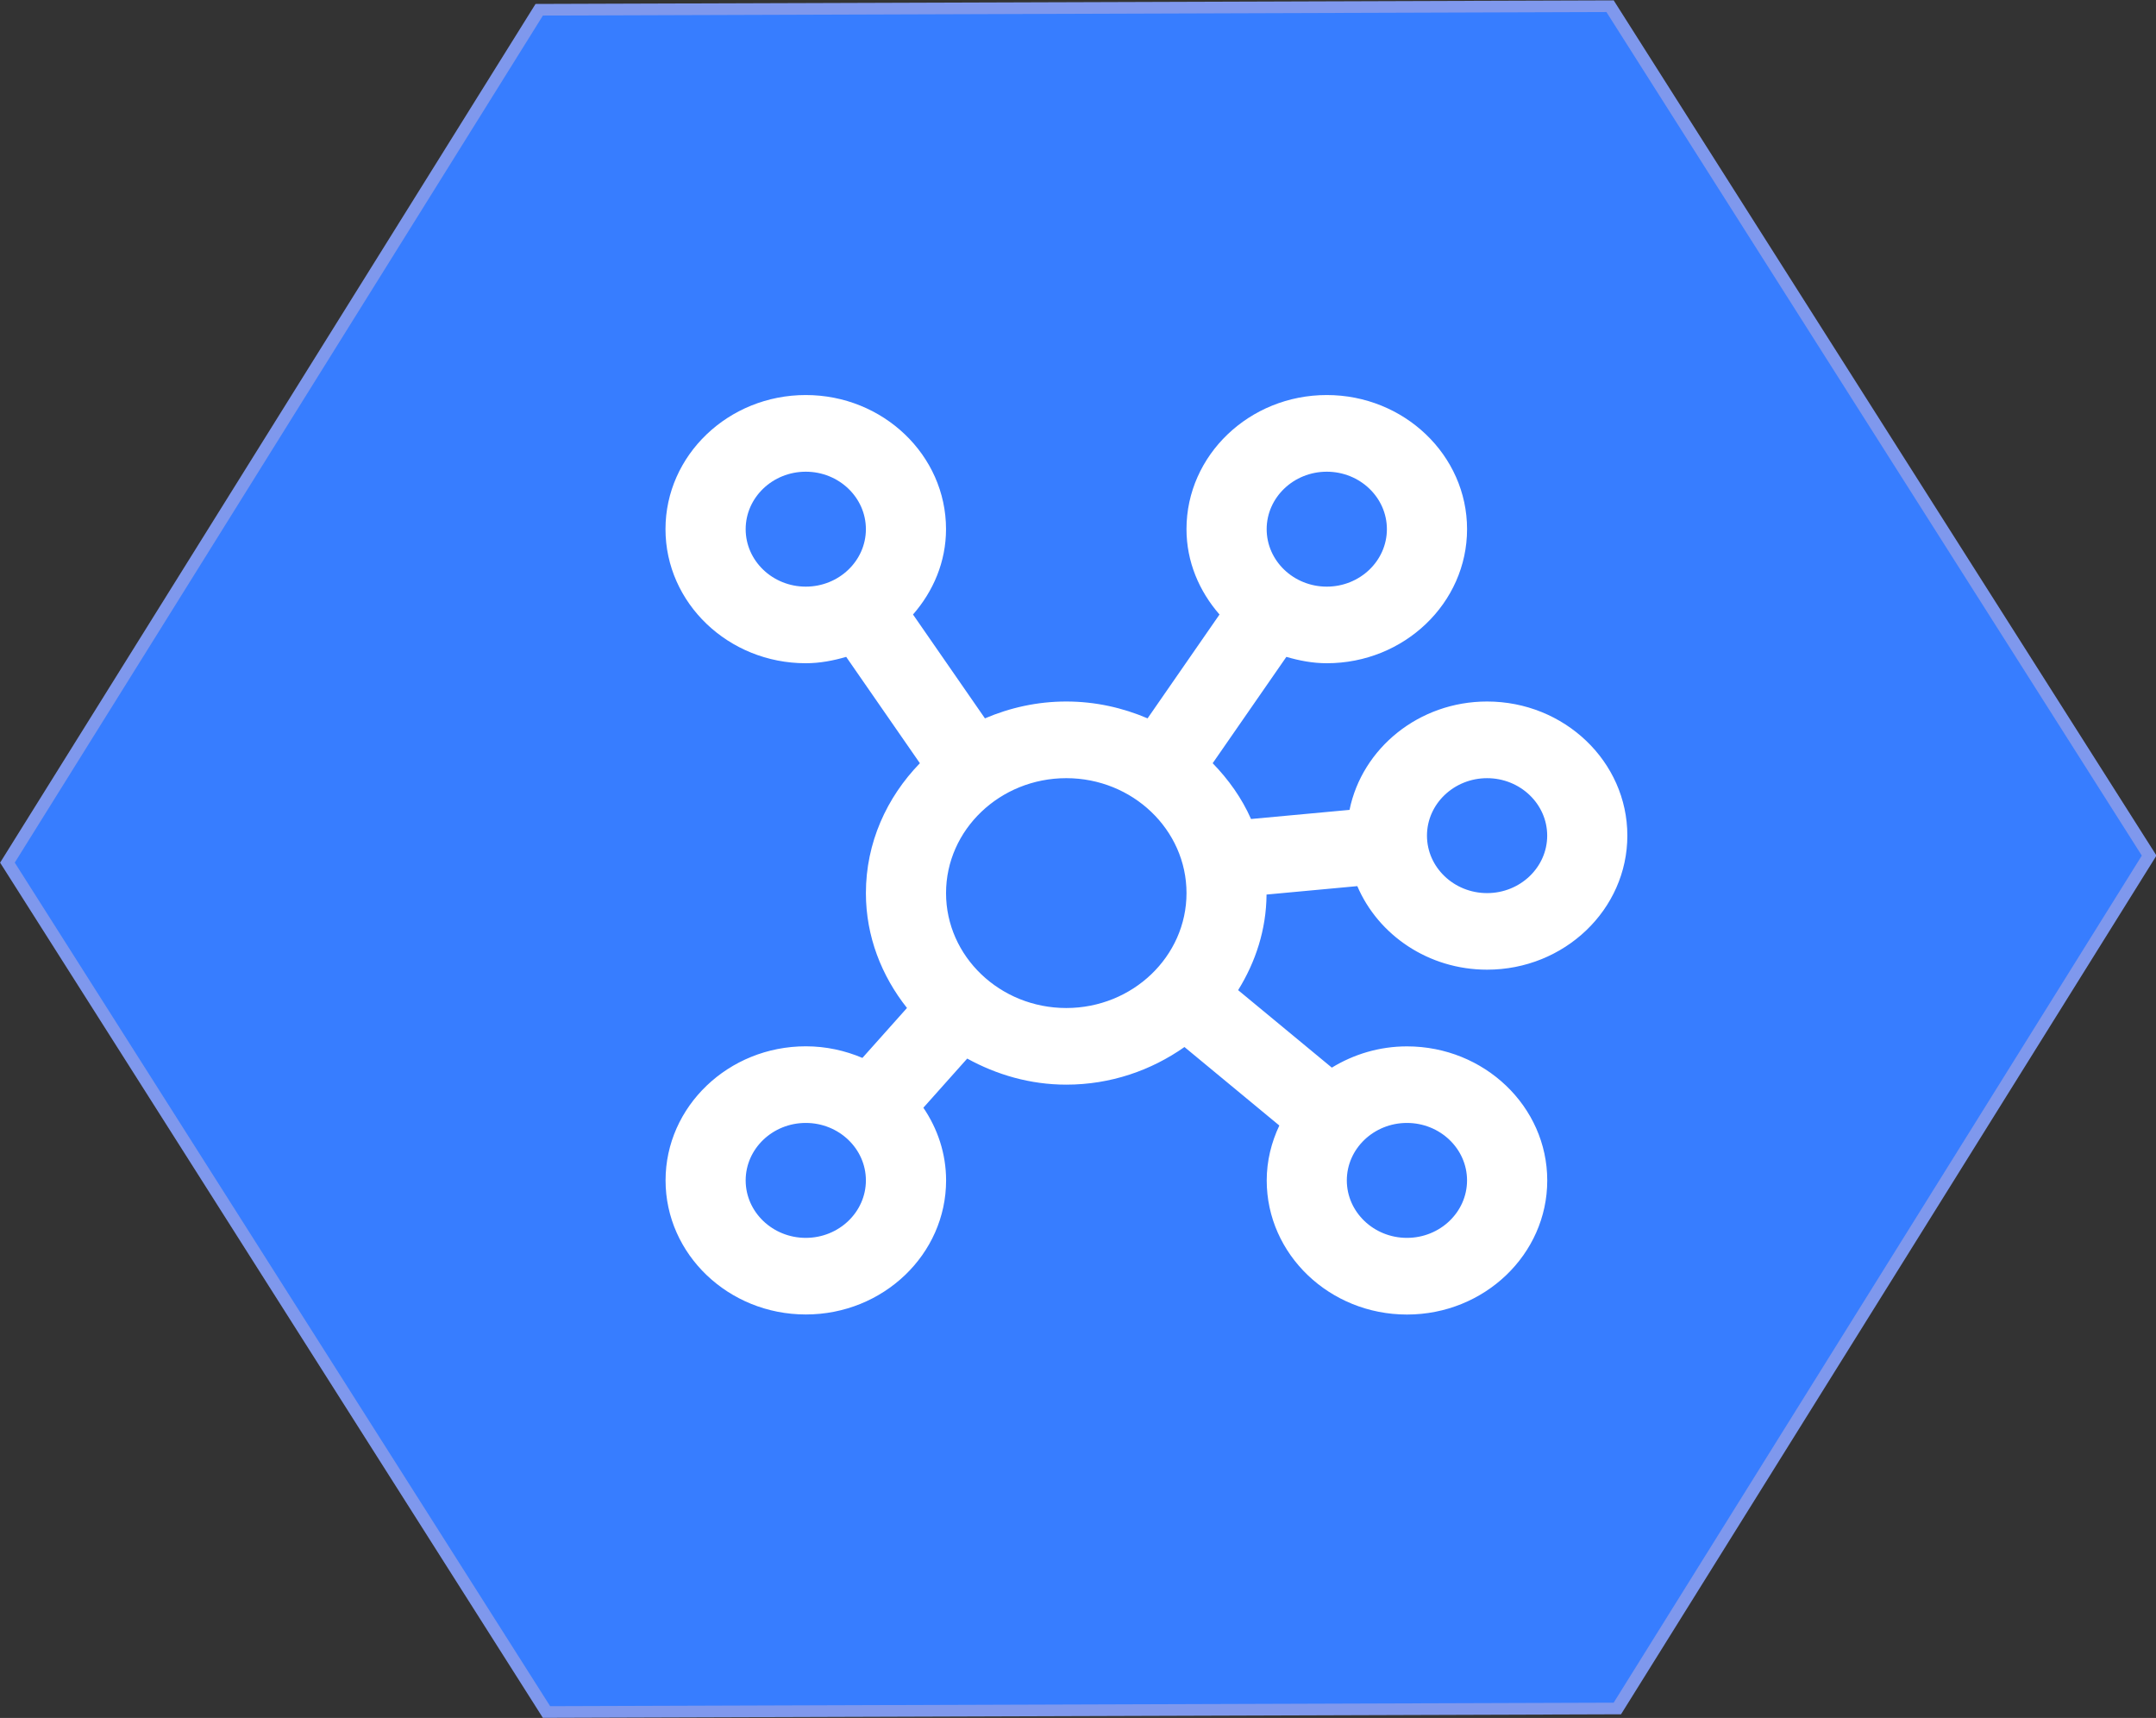
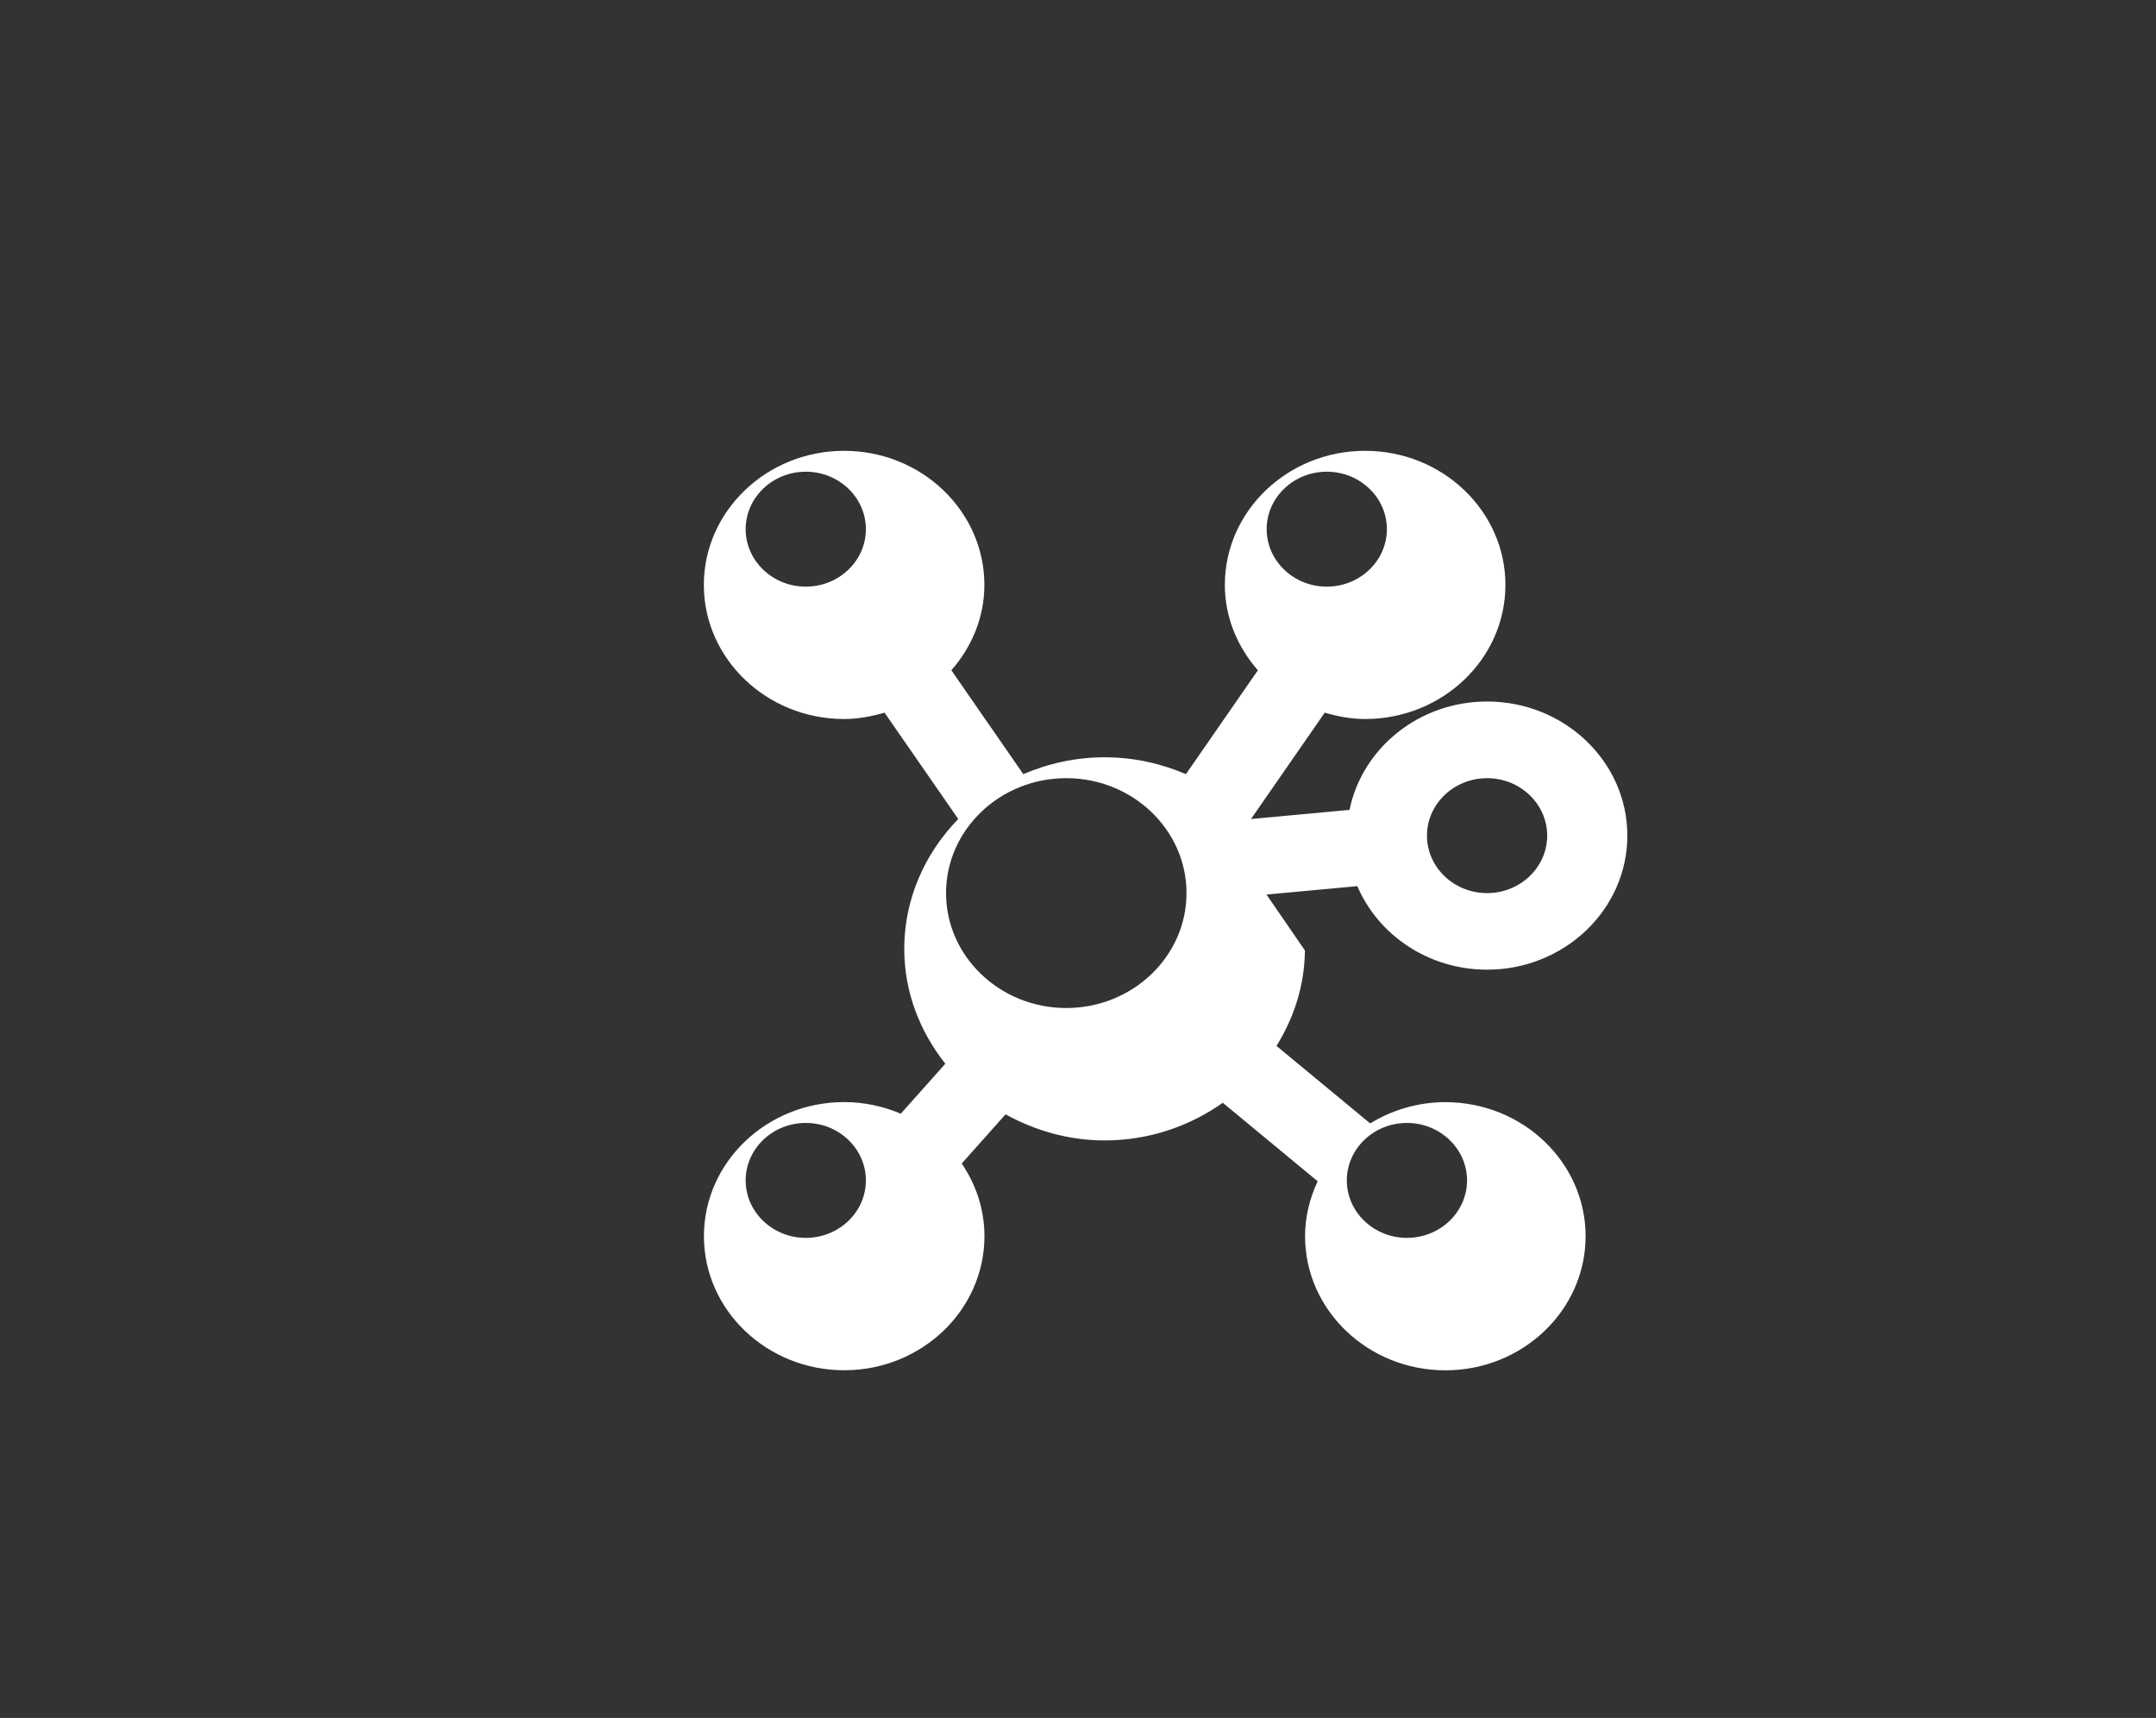
<svg xmlns="http://www.w3.org/2000/svg" xmlns:ns1="http://www.inkscape.org/namespaces/inkscape" xmlns:ns2="http://sodipodi.sourceforge.net/DTD/sodipodi-0.dtd" width="202.358mm" height="161.233mm" viewBox="0 0 202.358 161.233" version="1.1" id="svg1" ns1:version="1.3 (0e150ed6c4, 2023-07-21)" ns2:docname="img_tar5_home.svg">
  <rect x="0" y="0" width="202.358" height="161.233" fill="#333333" stroke="none" />
  <ns2:namedview id="namedview1" pagecolor="#ffffff" bordercolor="#666666" borderopacity="1.0" ns1:showpageshadow="2" ns1:pageopacity="0.0" ns1:pagecheckerboard="0" ns1:deskcolor="#d1d1d1" ns1:document-units="mm" ns1:zoom="0.73139029" ns1:cx="384.1998" ns1:cy="291.90981" ns1:window-width="1920" ns1:window-height="1017" ns1:window-x="-8" ns1:window-y="-8" ns1:window-maximized="1" ns1:current-layer="layer1" />
  <defs id="defs1">
    <ns1:perspective ns2:type="inkscape:persp3d" ns1:vp_x="0 : 12.733028 : 1" ns1:vp_y="0 : 999.99993 : 0" ns1:vp_z="209.99999 : 12.733028 : 1" ns1:persp3d-origin="105 : -36.766969 : 1" id="perspective3" />
  </defs>
  <g ns1:label="Capa 1" ns1:groupmode="layer" id="layer1" transform="translate(-3.187,-71.32)">
-     <path ns2:type="star" style="fill:#377dff;stroke:#7f98ed;stroke-width:0.49;fill-opacity:1" id="path8" ns1:flatsided="true" ns2:sides="6" ns2:cx="68.371498" ns2:cy="44.495735" ns2:r1="41.361942" ns2:r2="35.820492" ns2:arg1="0.69249864" ns2:arg2="1.2160974" ns1:rounded="0" ns1:randomized="0" d="M 100.206,70.904 61.419,85.269 29.584,58.861 36.537,18.088 75.324,3.722 107.159,30.13 Z" transform="matrix(2.282,0.767,-0.835,2.094,-14.477,6.335)" />
-     <path d="m 122.058,155.277 8.524,-0.791 c 1.963,4.591 6.677,7.841 12.18,7.841 7.26,0 13.165,-5.645 13.165,-12.584 0,-6.939 -5.906,-12.584 -13.165,-12.584 -6.395,0 -11.728,4.383 -12.91,10.171 l -9.246,0.856 c -0.862,-1.956 -2.11,-3.703 -3.6,-5.235 l 6.917,-9.981 c 1.211,0.352 2.468,0.597 3.795,0.597 7.26,0 13.165,-5.645 13.165,-12.584 0,-6.939 -5.909,-12.587 -13.169,-12.587 -7.26,0 -13.165,5.645 -13.165,12.584 0,3.06 1.193,5.828 3.1,8.014 l -6.752,9.747 c -2.34,-1 -4.909,-1.582 -7.632,-1.582 -2.723,0 -5.293,0.583 -7.632,1.582 l -6.752,-9.747 c 1.907,-2.182 3.099,-4.954 3.099,-8.014 0,-6.935 -5.906,-12.584 -13.165,-12.584 -7.26,0 -13.165,5.648 -13.165,12.587 0,6.939 5.906,12.584 13.165,12.584 1.328,0 2.584,-0.245 3.795,-0.597 l 6.917,9.981 c -3.118,3.211 -5.067,7.471 -5.067,12.188 0,4.063 1.471,7.769 3.856,10.782 l -4.183,4.688 c -1.629,-0.69 -3.419,-1.09 -5.311,-1.09 -7.26,0 -13.165,5.645 -13.165,12.584 0,6.939 5.906,12.584 13.165,12.584 7.26,0 13.165,-5.645 13.165,-12.584 0,-2.517 -0.798,-4.854 -2.133,-6.82 l 4.115,-4.613 c 2.753,1.514 5.902,2.448 9.302,2.448 4.16,0 7.971,-1.337 11.089,-3.531 l 8.904,7.367 c -0.745,1.578 -1.184,3.315 -1.184,5.156 0,6.939 5.906,12.584 13.165,12.584 7.26,0 13.165,-5.645 13.165,-12.584 0,-6.939 -5.906,-12.584 -13.165,-12.584 -2.599,0 -5.01,0.747 -7.053,1.995 l -8.795,-7.273 c 1.64,-2.643 2.641,-5.684 2.667,-8.963 z m 20.704,-10.923 c 3.111,0 5.642,2.42 5.642,5.393 0,2.973 -2.531,5.393 -5.642,5.393 -3.111,0 -5.642,-2.42 -5.642,-5.393 0,-2.973 2.532,-5.393 5.642,-5.393 z m -15.046,-28.763 c 3.111,0 5.642,2.42 5.642,5.393 0,2.973 -2.531,5.393 -5.642,5.393 -3.111,0 -5.642,-2.42 -5.642,-5.393 0,-2.973 2.531,-5.393 5.642,-5.393 z m -54.542,5.393 c 0,-2.973 2.531,-5.393 5.642,-5.393 3.111,0 5.642,2.42 5.642,5.393 0,2.973 -2.532,5.393 -5.642,5.393 -3.111,0 -5.642,-2.42 -5.642,-5.393 z m 5.642,66.513 c -3.111,0 -5.642,-2.42 -5.642,-5.393 0,-2.973 2.531,-5.393 5.642,-5.393 3.111,0 5.642,2.42 5.642,5.393 0,2.973 -2.532,5.393 -5.642,5.393 z m 13.165,-32.358 c 0,-5.947 5.063,-10.786 11.285,-10.786 6.222,0 11.285,4.839 11.285,10.786 0,5.947 -5.063,10.786 -11.285,10.786 -6.222,0 -11.285,-4.839 -11.285,-10.786 z m 48.9,26.965 c 0,2.973 -2.532,5.393 -5.642,5.393 -3.111,0 -5.642,-2.42 -5.642,-5.393 0,-2.973 2.531,-5.393 5.642,-5.393 3.111,0 5.642,2.42 5.642,5.393 z" id="path1" style="fill:#ffffff;stroke-width:3.677" />
+     <path d="m 122.058,155.277 8.524,-0.791 c 1.963,4.591 6.677,7.841 12.18,7.841 7.26,0 13.165,-5.645 13.165,-12.584 0,-6.939 -5.906,-12.584 -13.165,-12.584 -6.395,0 -11.728,4.383 -12.91,10.171 l -9.246,0.856 l 6.917,-9.981 c 1.211,0.352 2.468,0.597 3.795,0.597 7.26,0 13.165,-5.645 13.165,-12.584 0,-6.939 -5.909,-12.587 -13.169,-12.587 -7.26,0 -13.165,5.645 -13.165,12.584 0,3.06 1.193,5.828 3.1,8.014 l -6.752,9.747 c -2.34,-1 -4.909,-1.582 -7.632,-1.582 -2.723,0 -5.293,0.583 -7.632,1.582 l -6.752,-9.747 c 1.907,-2.182 3.099,-4.954 3.099,-8.014 0,-6.935 -5.906,-12.584 -13.165,-12.584 -7.26,0 -13.165,5.648 -13.165,12.587 0,6.939 5.906,12.584 13.165,12.584 1.328,0 2.584,-0.245 3.795,-0.597 l 6.917,9.981 c -3.118,3.211 -5.067,7.471 -5.067,12.188 0,4.063 1.471,7.769 3.856,10.782 l -4.183,4.688 c -1.629,-0.69 -3.419,-1.09 -5.311,-1.09 -7.26,0 -13.165,5.645 -13.165,12.584 0,6.939 5.906,12.584 13.165,12.584 7.26,0 13.165,-5.645 13.165,-12.584 0,-2.517 -0.798,-4.854 -2.133,-6.82 l 4.115,-4.613 c 2.753,1.514 5.902,2.448 9.302,2.448 4.16,0 7.971,-1.337 11.089,-3.531 l 8.904,7.367 c -0.745,1.578 -1.184,3.315 -1.184,5.156 0,6.939 5.906,12.584 13.165,12.584 7.26,0 13.165,-5.645 13.165,-12.584 0,-6.939 -5.906,-12.584 -13.165,-12.584 -2.599,0 -5.01,0.747 -7.053,1.995 l -8.795,-7.273 c 1.64,-2.643 2.641,-5.684 2.667,-8.963 z m 20.704,-10.923 c 3.111,0 5.642,2.42 5.642,5.393 0,2.973 -2.531,5.393 -5.642,5.393 -3.111,0 -5.642,-2.42 -5.642,-5.393 0,-2.973 2.532,-5.393 5.642,-5.393 z m -15.046,-28.763 c 3.111,0 5.642,2.42 5.642,5.393 0,2.973 -2.531,5.393 -5.642,5.393 -3.111,0 -5.642,-2.42 -5.642,-5.393 0,-2.973 2.531,-5.393 5.642,-5.393 z m -54.542,5.393 c 0,-2.973 2.531,-5.393 5.642,-5.393 3.111,0 5.642,2.42 5.642,5.393 0,2.973 -2.532,5.393 -5.642,5.393 -3.111,0 -5.642,-2.42 -5.642,-5.393 z m 5.642,66.513 c -3.111,0 -5.642,-2.42 -5.642,-5.393 0,-2.973 2.531,-5.393 5.642,-5.393 3.111,0 5.642,2.42 5.642,5.393 0,2.973 -2.532,5.393 -5.642,5.393 z m 13.165,-32.358 c 0,-5.947 5.063,-10.786 11.285,-10.786 6.222,0 11.285,4.839 11.285,10.786 0,5.947 -5.063,10.786 -11.285,10.786 -6.222,0 -11.285,-4.839 -11.285,-10.786 z m 48.9,26.965 c 0,2.973 -2.532,5.393 -5.642,5.393 -3.111,0 -5.642,-2.42 -5.642,-5.393 0,-2.973 2.531,-5.393 5.642,-5.393 3.111,0 5.642,2.42 5.642,5.393 z" id="path1" style="fill:#ffffff;stroke-width:3.677" />
  </g>
</svg>